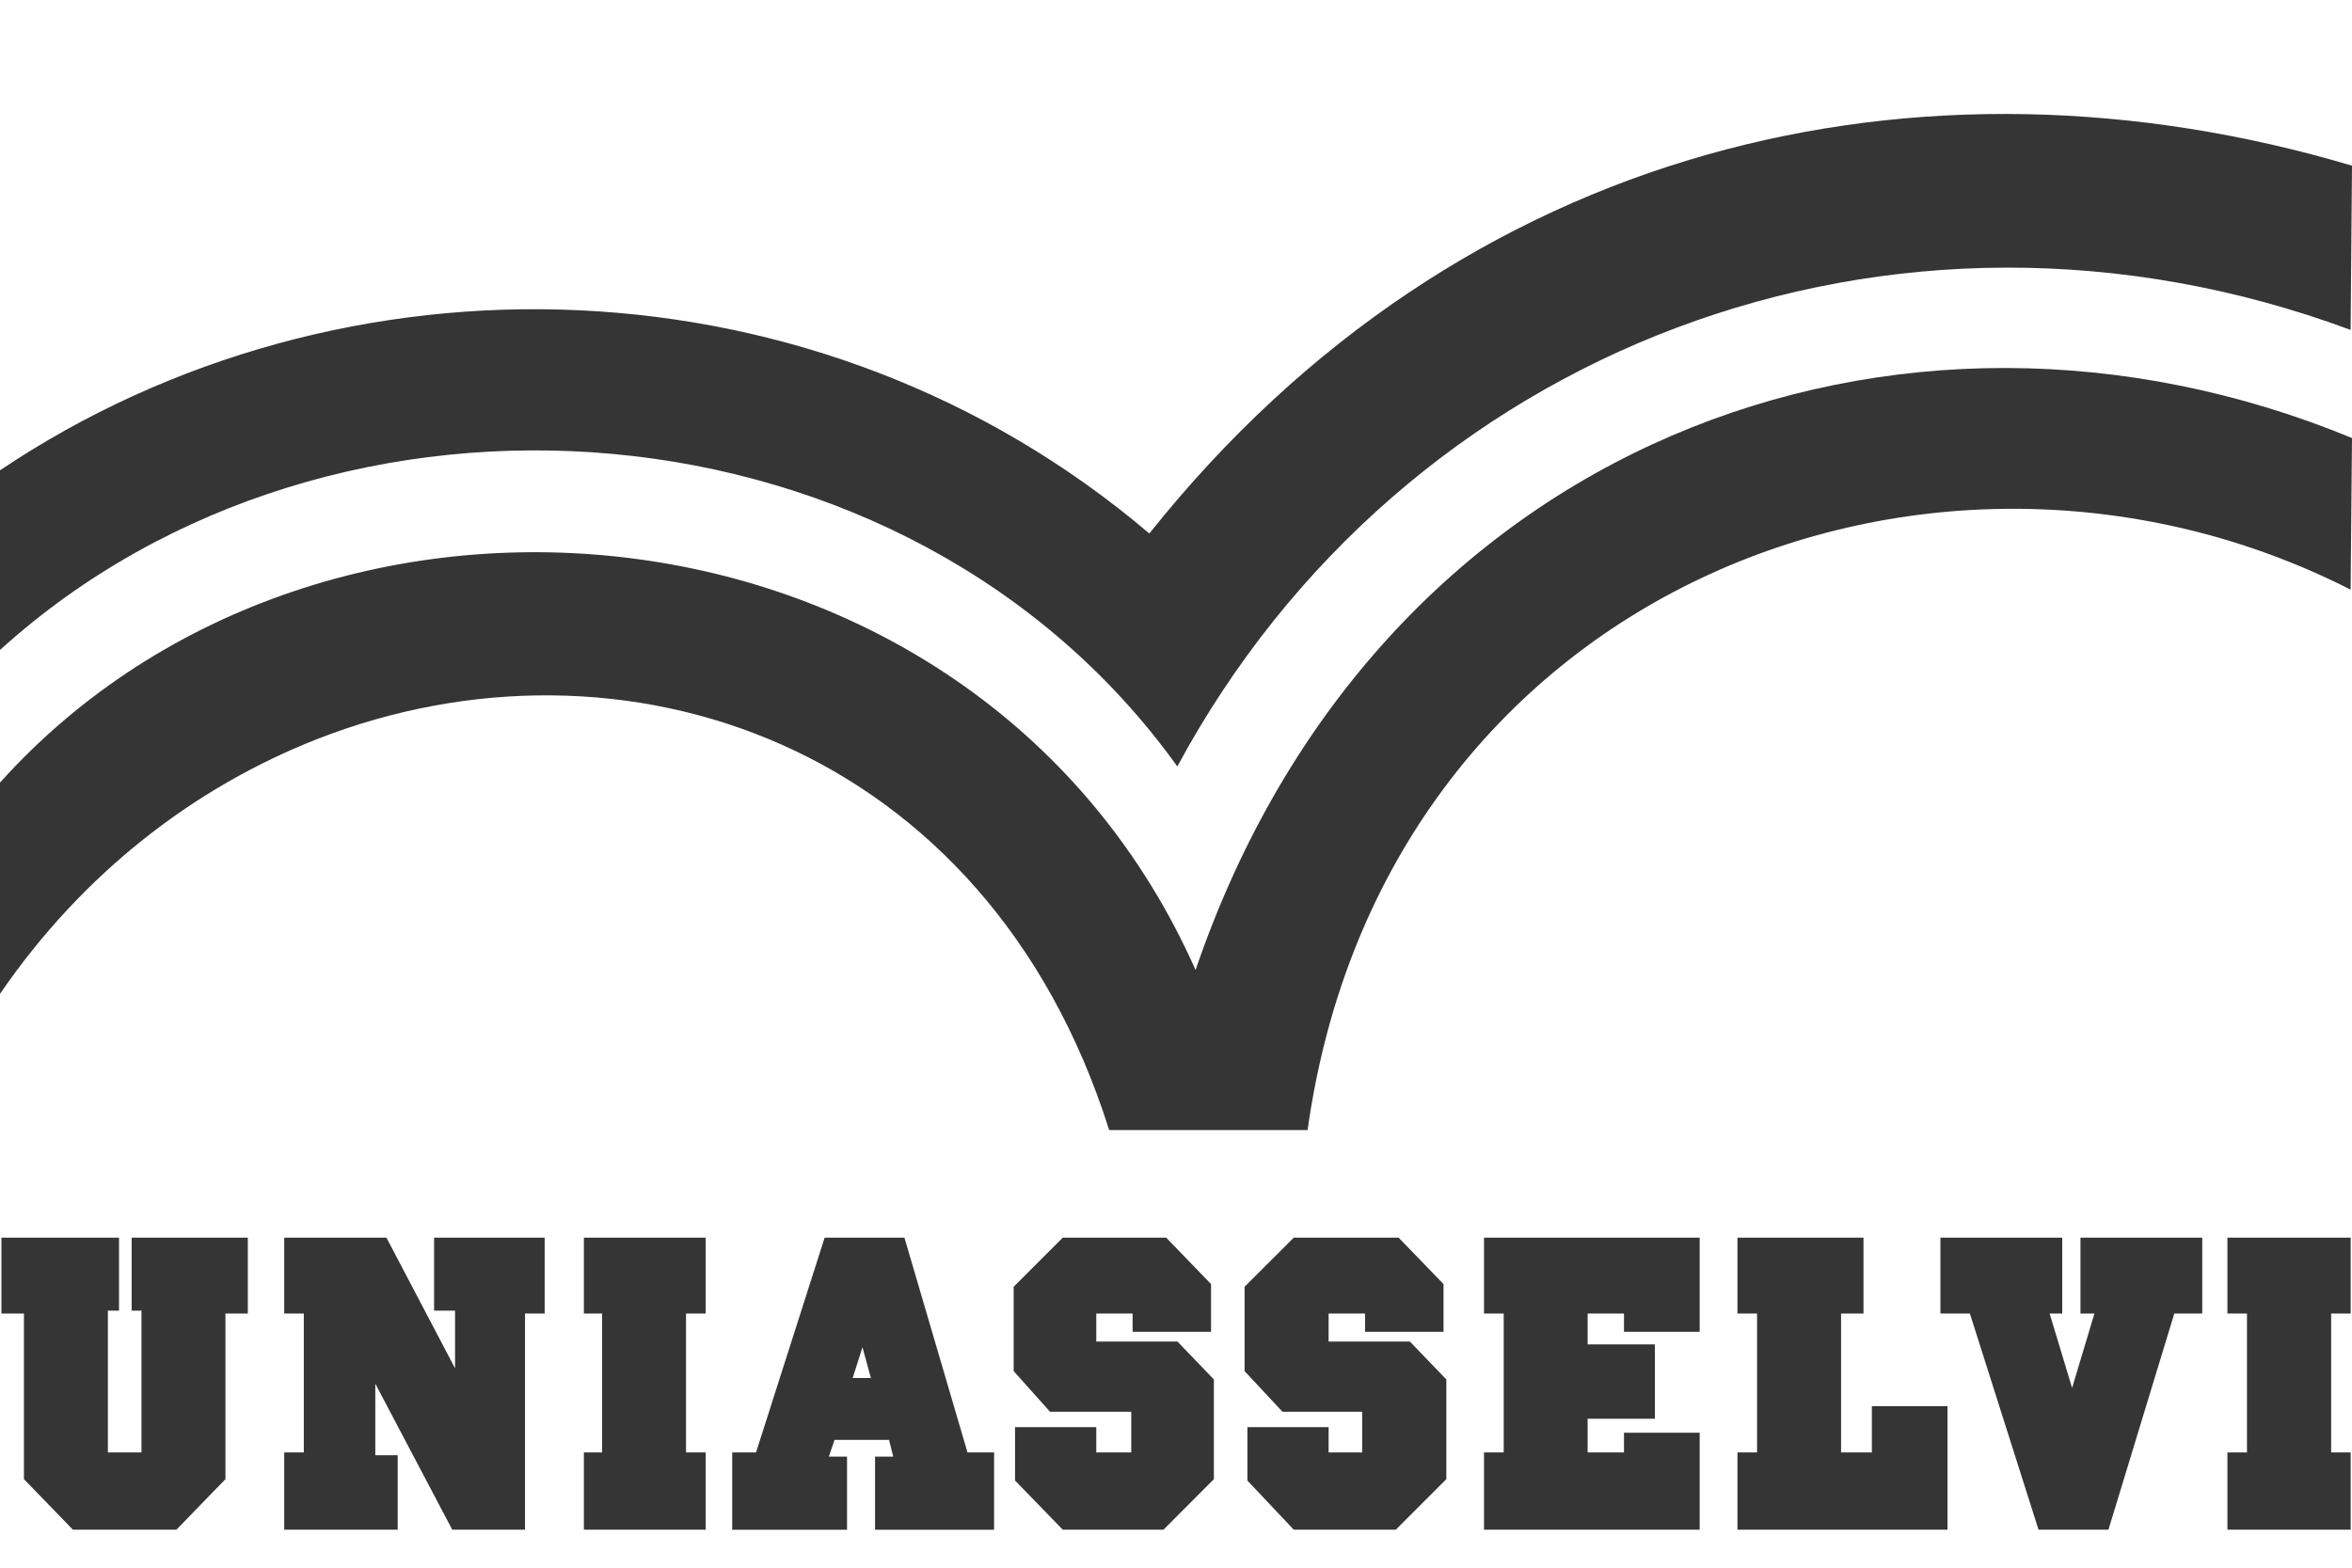
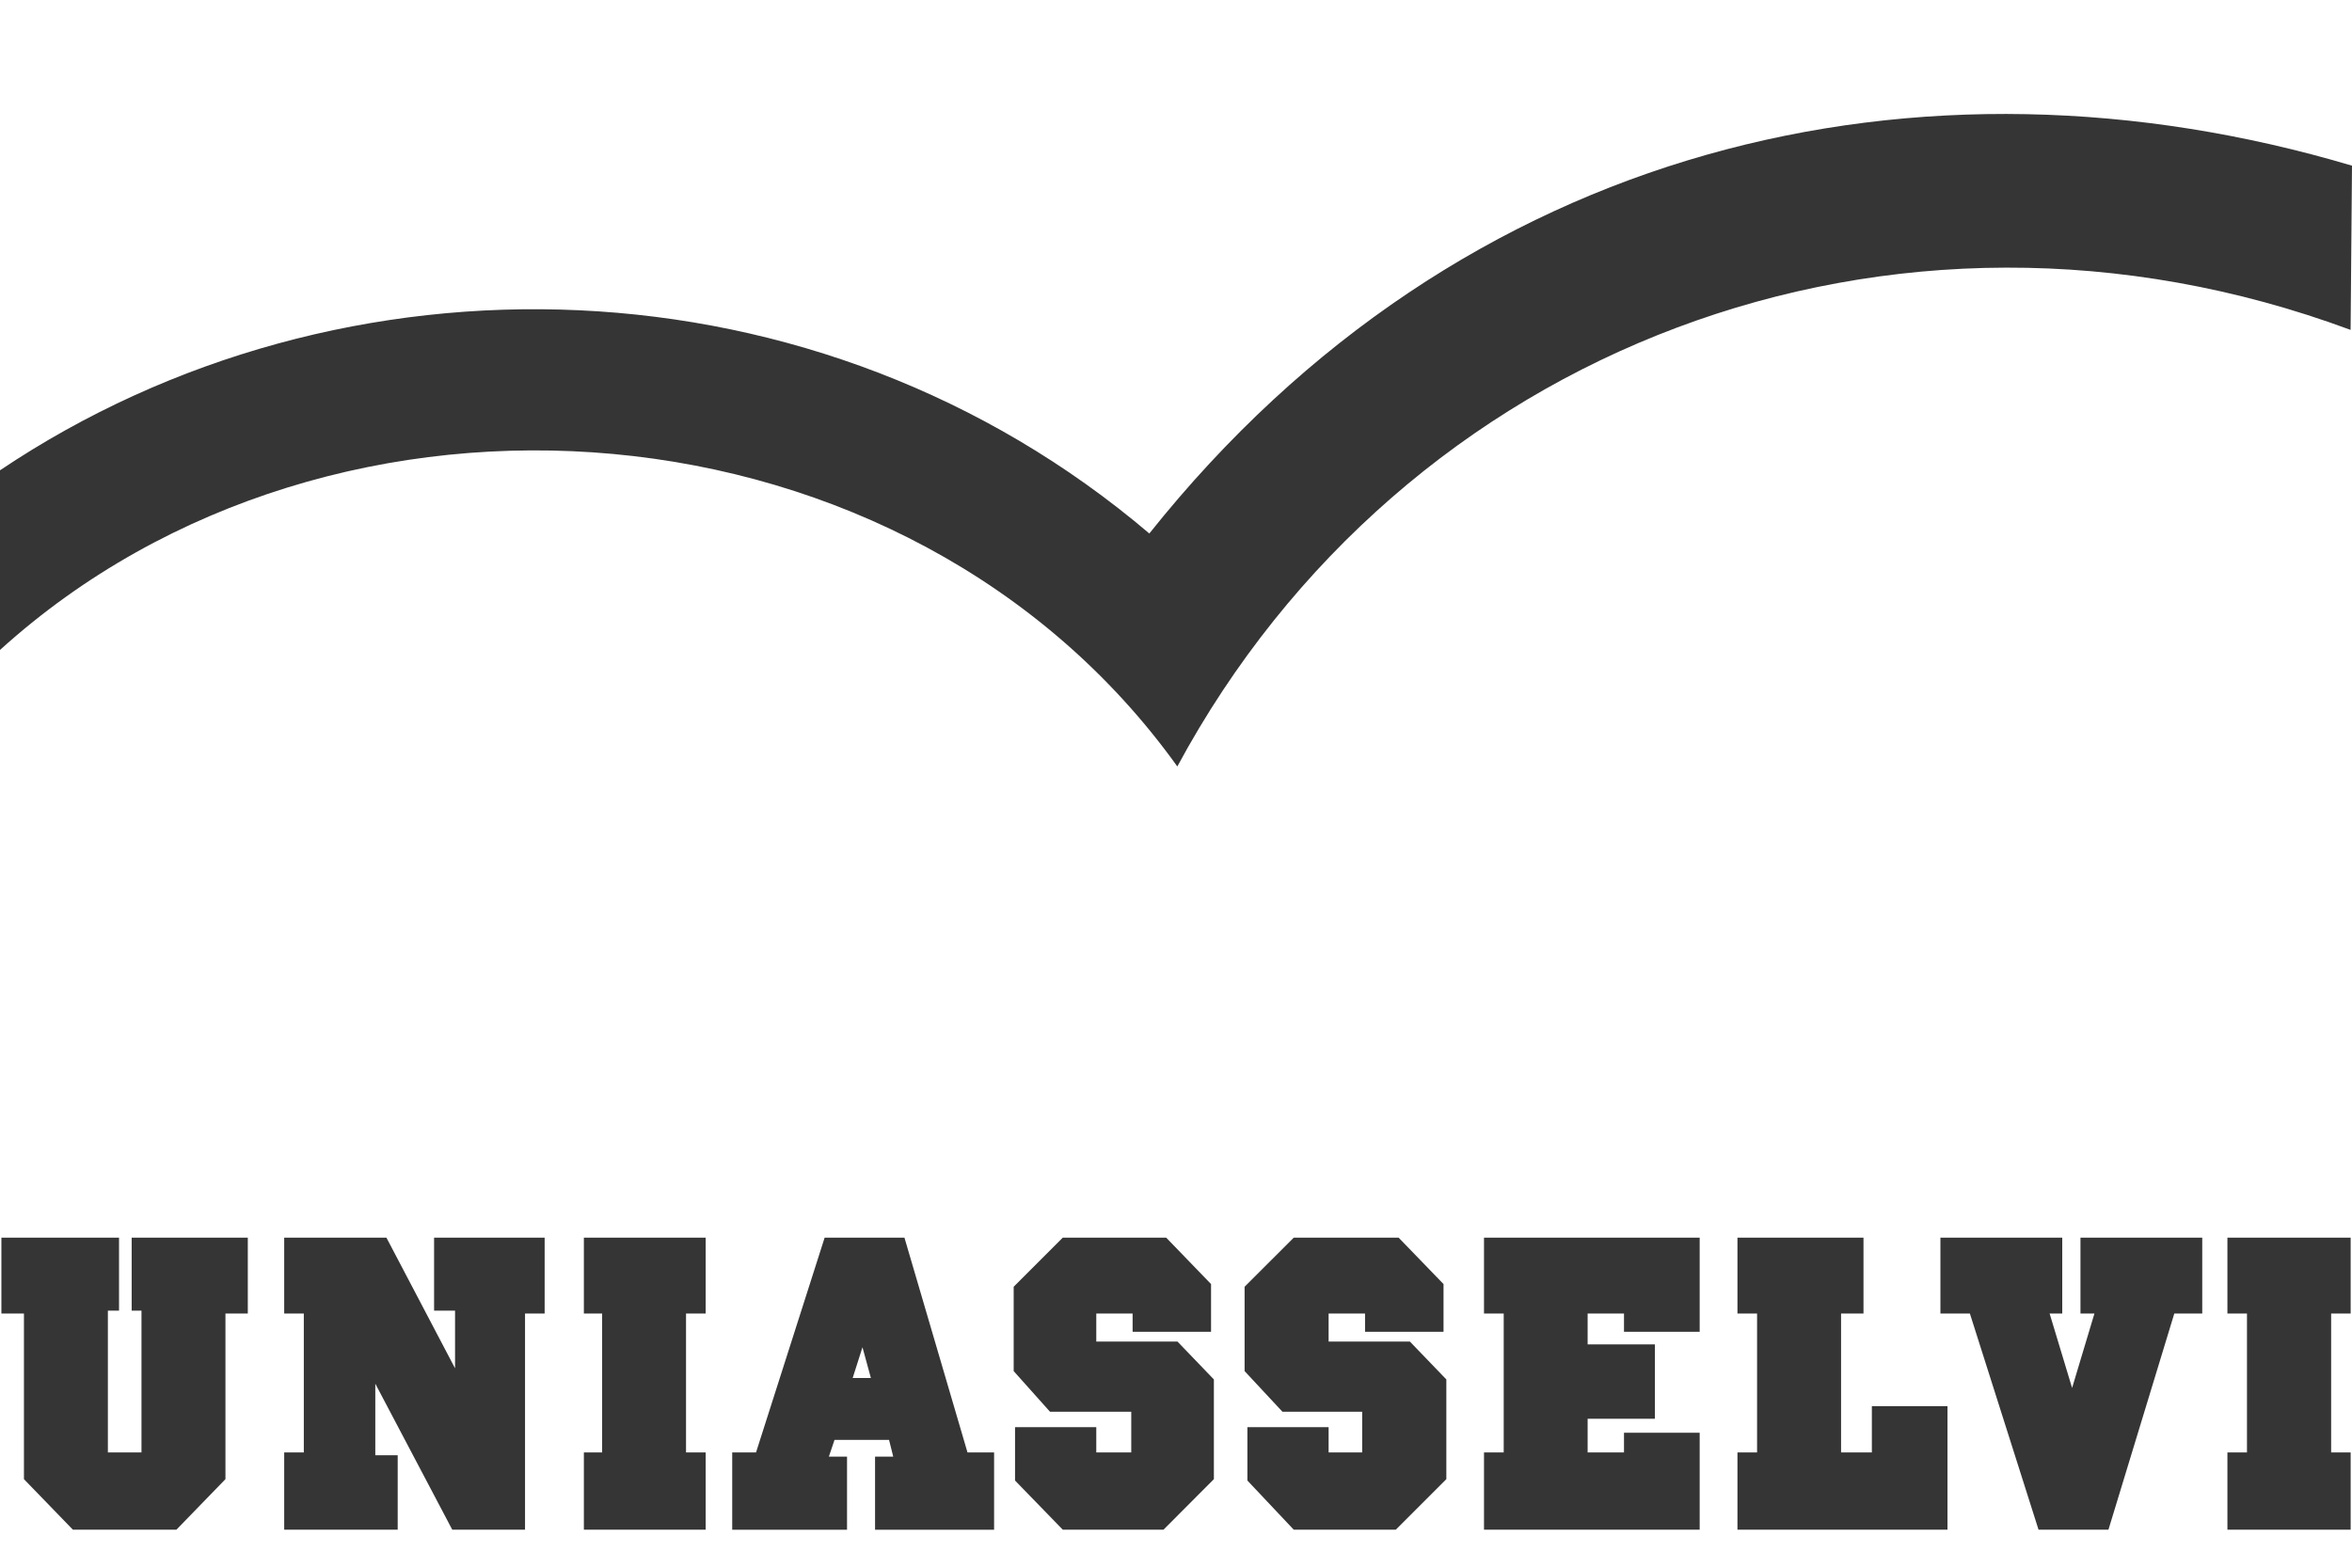
<svg xmlns="http://www.w3.org/2000/svg" width="150" height="100" viewBox="0 0 150 100" fill="none">
  <path d="M142.055 83.786H143.302V92.649H142.055V97.574H149.915V92.649H148.67V83.786H149.915V78.95H142.055V83.786ZM132.683 83.786H133.574L132.149 88.535L130.715 83.786H131.521V78.95H123.751V83.786H125.63L130.008 97.574H134.468L138.668 83.786H140.449V78.95H132.683V83.786ZM119.379 92.649H117.415V83.786H118.845V78.95H110.807V83.786H112.058V92.649H110.807V97.574H124.202V89.696H119.379V92.649ZM94.643 83.786H95.9V92.649H94.643V97.574H108.398V91.391H103.571V92.649H101.252V90.501H105.541V85.756H101.252V83.786H103.571V84.951H108.398V78.95H94.643V83.786ZM84.733 85.574V83.786H87.056V84.951H92.062V81.909L89.199 78.95H82.507L79.375 82.08V87.46L81.79 90.053H86.873V92.649H84.733V91.036H79.554V94.441L82.507 97.574H89.02L92.241 94.352V87.992L89.915 85.574H84.733ZM69.916 85.574V83.786H72.233V84.951H77.235V81.909L74.377 78.95H67.777L64.648 82.08V87.46L66.965 90.053H72.146V92.649H69.916V91.036H64.735V94.441L67.777 97.574H74.205L77.416 94.352V87.992L75.092 85.574H69.916ZM57.684 78.95H52.591L48.216 92.649H46.697V97.578H54.02V92.918H52.861L53.222 91.847H56.699L56.967 92.918H55.807V97.578H63.399V92.649H61.703L57.682 78.95H57.684ZM54.38 87.9L55.005 85.937L55.541 87.9H54.38ZM37.237 83.786H38.401V92.649H37.237V97.574H45.005V92.649H43.752V83.786H45.005V78.95H37.237V83.786ZM27.684 83.603H29.021V87.281L24.646 78.95H18.125V83.786H19.376V92.649H18.125V97.574H25.363V92.826H23.935V88.263L28.842 97.574H33.484V83.786H34.735V78.95H27.684V83.603ZM8.397 83.603H9.023V92.649H6.88V83.603H7.591V78.95H0.089V83.786H1.527V94.352L4.646 97.574H11.253L14.378 94.352V83.786H15.804V78.95H8.397V83.603ZM75.084 48.892C89.467 22.207 120.713 10.21 149.911 21.044L150 10.568C122.584 2.422 93.212 9.043 73.299 34.031C52.229 16.119 21.872 15.317 0 30V41.46C21.336 22.121 57.946 24.987 75.084 48.89V48.892Z" fill="#353535" />
-   <path d="M76.246 61.871C62.587 31.076 20.77 26.811 0 49.921V63.398C5.298 55.654 12.454 50.19 20.226 47.145C39.65 39.539 62.932 47.366 70.738 72.084H83.392C88.216 37.703 123.307 24.09 149.911 37.611L150 27.942C121.16 16.034 87.765 28.123 76.248 61.874L76.246 61.871Z" fill="#353535" />
</svg>